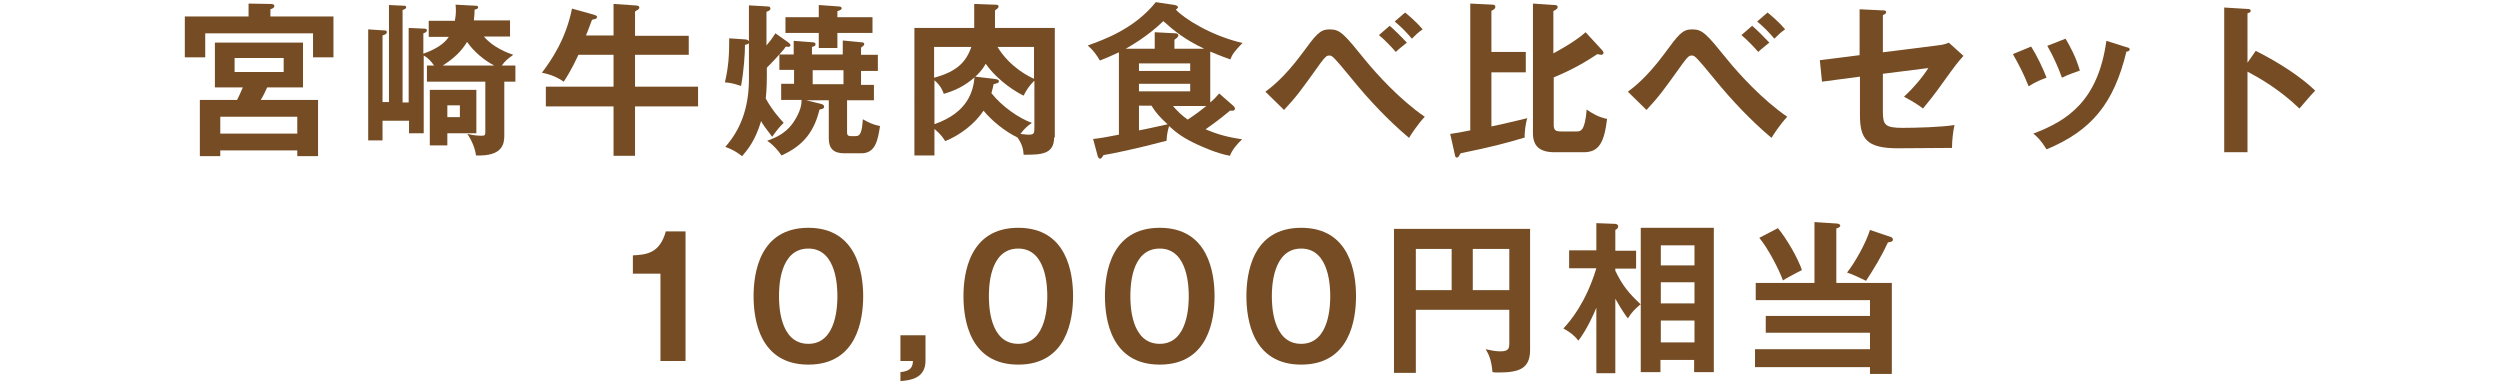
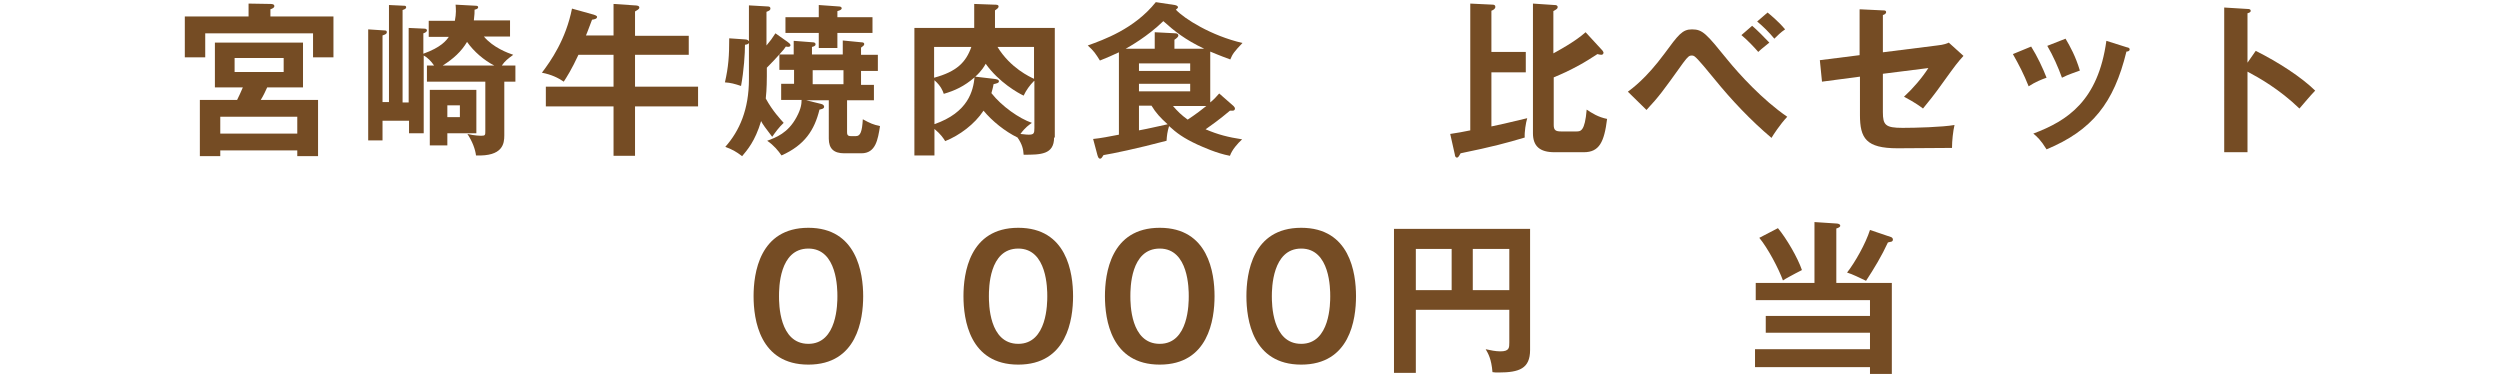
<svg xmlns="http://www.w3.org/2000/svg" version="1.1" id="レイヤー_1" x="0px" y="0px" width="698px" height="107px" viewBox="0 0 698 107" style="enable-background:new 0 0 698 107;" xml:space="preserve">
  <style type="text/css">
	.st0{fill:#754C24;}
</style>
  <g>
    <path class="st0" d="M93.1,4.6V16h-5.7V9.3H57.3V16h-5.7V4.6h17.8V1l6,0.1c0.4,0,1.2,0,1.2,0.6c0,0.5-0.6,0.7-1.1,0.9v2H93.1z    M88.8,27.9v15.7H83V42H61.5v1.6h-5.7V27.9h10.4c0.5-1,1.1-2.3,1.6-3.5H60V11.9h24.6v12.5h-10c-0.4,0.9-1.1,2.4-1.8,3.5H88.8z    M83,37.3v-4.7H61.5v4.7H83z M65.5,16.2v3.9h13.7v-3.9H65.5z" />
    <path class="st0" d="M143.9,18.3v4.5h-3.1v15c0,2.3-0.4,5.9-7.9,5.6c-0.2-1.7-1-3.9-2.4-6c2.1,0.5,3.6,0.5,3.9,0.5   c1.1,0,1.1-0.2,1.1-1.4V22.8h-16.3v-4.5h2c-0.8-1.2-1.9-2.3-2.9-2.8v21.7h-4.1v-3.5h-7.4v5.5h-4v-31l4.6,0.3c0.4,0,0.6,0.1,0.6,0.5   c0,0.4-0.3,0.6-1.2,0.9v18.6h1.8V1.4l4.2,0.2c0.2,0,0.6,0,0.6,0.4c0,0.5-0.5,0.6-1,0.8v25.8h1.7V7.8l4.4,0.2c0.3,0,0.7,0.1,0.7,0.5   c0,0.4-0.6,0.7-1,0.8v5.7c5-1.8,6.4-3.7,7.1-4.7h-5.6V5.8h7.3c0.4-2.1,0.3-3.3,0.2-4.5l5.6,0.3c0.4,0,0.7,0.1,0.7,0.4   c0,0.5-0.6,0.6-1,0.7c0,0.9,0,1.2-0.2,3h10.1v4.5h-7.3c2.6,3.1,6.7,4.6,8.2,5.1c-1.5,1.1-2.3,1.7-3.2,3H143.9z M133,25.1v12.1h-8.1   v3.4H120V25.1H133z M138,18.3c-2.9-1.5-5.7-3.9-7.6-6.6c-1.6,2.7-3.8,4.7-6.8,6.6H138z M124.9,29.4v3.3h3.5v-3.3H124.9z" />
    <path class="st0" d="M171.3,10V1.1l5.9,0.4c0.6,0,1.3,0.1,1.3,0.6c0,0.5-0.6,0.7-1.2,1.1V10h15v5.3h-15v8.9h17.6v5.5h-17.6v13.8h-6   V29.7h-18.9v-5.5h18.9v-8.9h-9.8c-1.9,4.1-3.2,6.1-4.1,7.5c-1.6-1.1-3.5-2-6.1-2.5c2.5-3.3,6.7-9.3,8.4-17.9l6.1,1.7   c0.3,0.1,0.9,0.3,0.9,0.6c0,0.5-0.6,0.7-1.4,0.8c-0.3,0.7-1.4,3.8-1.7,4.4H171.3z" />
    <path class="st0" d="M229.2,29c0.5,0.1,0.9,0.4,0.9,0.8c0,0.6-0.9,0.7-1.3,0.8c-1.4,5.7-4.1,9.9-10.6,12.8c-0.9-1.3-2.1-2.8-4-4.1   c2.4-0.9,5.8-2.1,8.2-6.6c1.3-2.4,1.4-3.8,1.4-4.8h-5.7v-4.5h3.6v-3.9h-4.1v-4.3c-1,1.1-1.7,1.9-3.5,3.7v2.4c0,0.4,0,3.6-0.3,6.2   c1.9,3.5,4.2,5.9,5,6.8c-1.2,1.1-2.4,2.7-3.2,3.9c-1.7-2.2-2.8-3.7-3.1-4.4c-1.7,5.7-3.9,8.1-5.3,9.8c-1.7-1.3-2.8-1.9-4.7-2.6   c4-4.5,6.6-10.5,6.6-18.9V12c-0.2,0.3-0.4,0.4-1.1,0.5c0,2.4-0.3,7.2-1.1,11.5c-1.8-0.6-2.9-0.9-4.5-1c1-4.4,1.2-7.4,1.2-12.3   L208,11c0.7,0,0.9,0.3,1.1,0.5v-10l5.2,0.3c0.6,0,0.8,0.2,0.8,0.6c0,0.4-0.3,0.6-1.1,0.9v9.4c1.3-1.6,1.4-1.7,2.5-3.4l3.4,2.4   c0.3,0.2,0.8,0.6,0.8,0.9c0,0.6-0.8,0.5-1.3,0.4c-0.3,0.5-0.6,0.9-1.8,2.2h4v-3.8l5.2,0.4c0.5,0,0.9,0.1,0.9,0.6   c0,0.4-0.5,0.6-1,0.7v2.1h8.6v-3.9l5.1,0.5c0.5,0,0.9,0.1,0.9,0.5c0,0.4-0.4,0.6-0.9,1v2h4.7v4.5h-4.7v3.9h3.6V28h-7.5v8.9   c0,0.6,0.1,1.1,1,1.1h1.5c1.2,0,1.7-1.2,1.9-4.7c2,1.1,2.9,1.5,4.8,1.9c-0.6,3.8-1.2,7.6-5.2,7.6h-4.8c-2.9,0-4.3-1.3-4.3-4.1V28   h-6.3L229.2,29z M243.6,4.8v4.4h-9.8v4.2h-5.2V9.2h-9.3V4.8h9.3V1.4l5.6,0.4c0.5,0,0.8,0.2,0.8,0.5c0,0.4-0.5,0.6-1.2,0.8v1.7   H243.6z M226.9,19.6v3.9h8.6v-3.9H226.9z" />
    <path class="st0" d="M294.3,38.4c0,4.8-3.8,4.8-8.5,4.8c-0.1-1.6-0.4-2.9-1.7-4.8c-3.5-1.7-7.1-4.6-9.5-7.5   c-2.5,3.8-6.7,6.9-10.7,8.5c-0.5-0.8-1.2-1.9-3-3.4v7.4h-5.6V7.8h16.7V1.1l5.6,0.2c0.6,0,1.2,0,1.2,0.5c0,0.5-0.6,0.8-1,1.1v4.9   h16.7V38.4z M260.8,21.7c6.3-1.7,8.9-4.3,10.4-8.6h-10.4V21.7z M260.8,34.7c9.6-3.3,10.9-9.4,11.3-13.1c-2.9,2.5-5.5,3.7-8.6,4.6   c-0.3-0.9-0.8-2.2-2.6-3.8V34.7z M288.7,22.6c-1.2,1.2-2.2,2.6-2.9,4.1c-1.5-0.7-6.9-3.7-10.6-8.9c-0.3,0.6-1.2,2.1-2.9,3.6   l5.1,0.6c0.8,0.1,1.5,0.2,1.5,0.7c0,0.5-0.7,0.6-1.5,0.8c-0.2,1.2-0.4,1.7-0.6,2.5c2.9,3.7,7.8,7.1,11.3,8.3   c-0.8,0.6-1.8,1.2-3.2,3.1c0.5,0,1.4,0.2,2.3,0.2c1.5,0,1.6-0.4,1.6-1.9V22.6z M278.5,13.1c3.6,5.9,9.1,8.4,10.2,8.9v-8.9H278.5z" />
    <path class="st0" d="M305.2,38.8c2.1-0.2,4.6-0.7,7.2-1.2v-23c-1.7,0.8-3.5,1.6-5.3,2.3c-1.2-1.9-1.7-2.7-3.4-4.2   c4.4-1.6,13-4.6,19-12.1l5.3,0.8c0.6,0.1,0.9,0.4,0.9,0.6c0,0.2-0.3,0.5-0.6,0.7c2.3,2.5,9.9,7.3,18.6,9.3   c-2.3,2.4-2.8,3.1-3.4,4.6c-3.3-1.2-4.6-1.8-5.6-2.2v14.2c1.1-0.9,1.7-1.6,2.5-2.5l4,3.5c0.2,0.2,0.4,0.5,0.4,0.7   c0,0.4-0.3,0.6-0.6,0.6h-0.8c-2.8,2.4-6.2,4.8-6.8,5.2c3.5,1.5,6.3,2.2,10.2,2.8c-1.3,1.2-2.8,2.9-3.4,4.6c-3.8-0.7-7.6-2.5-9-3.1   c-4.1-1.9-5.9-3.3-8-5.2c-0.5,1.7-0.6,2.6-0.7,4.1c-8.3,2.2-15.1,3.6-17.6,4c-0.3,0.5-0.6,1-0.9,1c-0.5,0-0.6-0.4-0.8-1L305.2,38.8   z M336.2,13.6c-5.3-2.5-8.4-5-11.4-7.7c-4.4,4.3-9.6,7.2-10.5,7.7h8.1V9l5.8,0.3c0.5,0,0.8,0.3,0.8,0.6c0,0.4-0.5,0.8-1.1,1.2v2.5   H336.2z M318,19.8h14.3v-2.1H318V19.8z M332.3,23.4H318v2.1h14.3V23.4z M318,36.4c3.2-0.6,4.7-1,8-1.7c-2-1.8-3.3-3.2-4.5-5.2H318   V36.4z M327.5,29.6c1.3,1.5,2.3,2.5,4.1,3.8c2-1.3,4.5-3.2,5.2-3.8H327.5z" />
-     <path class="st0" d="M353.3,25.6c1.2-0.9,5.1-3.7,10.2-10.6c3.9-5.3,5-6.8,7.7-6.8c3,0,4,1.2,10,8.6c3.1,3.8,9.7,11.1,16.6,15.8   c-2,2.1-4,5.2-4.4,5.9c-5.8-4.9-11.1-10.5-15.9-16.4c-1.7-2.1-4.6-5.6-5.4-6.2c-0.3-0.3-0.6-0.4-1-0.4c-0.6,0-1,0.2-2.4,2.1   c-5.8,8.1-6.6,9.2-10.2,13.1L353.3,25.6z M388,7.2c1.3,1.1,3.5,3.3,4.8,4.7c-0.7,0.6-2.3,1.8-3.1,2.6c-1-1.2-3.2-3.5-4.7-4.7   L388,7.2z M392.3,3.5c0.5,0.4,3,2.4,4.9,4.7c-1.2,0.8-2.1,1.7-3,2.6c-1.5-1.8-3-3.3-4.8-4.8L392.3,3.5z" />
    <path class="st0" d="M426,14.4v5.8h-9.6v15.1c2.7-0.6,3.5-0.7,10-2.3c-0.4,1.3-0.8,3.9-0.7,5.4c-5,1.5-9.1,2.6-17.9,4.4   c-0.5,0.9-0.7,1.2-1,1.2c-0.5,0-0.6-0.6-0.6-0.8l-1.3-5.8c0.9-0.1,4.8-0.8,5.6-1V1l6.3,0.3c0.4,0,0.7,0.2,0.7,0.6   c0,0.6-0.6,0.9-1.1,1.1v11.5H426z M447.4,14.1c0.1,0.2,0.3,0.4,0.3,0.6c0,0.3-0.2,0.6-0.6,0.6c-0.3,0-0.7-0.1-1.1-0.2   c-0.7,0.5-4.1,2.6-4.9,3c-3.1,1.7-4.9,2.5-7.3,3.5v13.3c0,1.5,0.6,1.8,2.1,1.8h4.2c1.2,0,2.4,0,2.9-6.1c1.5,1,3.2,2.1,5.7,2.6   c-0.8,6.5-2.2,9.3-6.5,9.3h-8.2c-4.1,0-6-1.7-6-5.3V1l6,0.4c0.5,0,0.9,0.1,0.9,0.6c0,0.4-0.3,0.6-1.2,1.1v11.8c0.9-0.5,6-3.2,9-5.9   L447.4,14.1z" />
    <path class="st0" d="M454.5,25.6c1.2-0.9,5.1-3.7,10.2-10.6c3.9-5.3,5-6.8,7.7-6.8c3,0,4,1.2,10,8.6c3.1,3.8,9.7,11.1,16.6,15.8   c-2,2.1-4,5.2-4.4,5.9c-5.8-4.9-11.1-10.5-15.9-16.4c-1.7-2.1-4.6-5.6-5.4-6.2c-0.3-0.3-0.6-0.4-1-0.4c-0.6,0-1,0.2-2.4,2.1   c-5.8,8.1-6.6,9.2-10.2,13.1L454.5,25.6z M489.2,7.2c1.3,1.1,3.5,3.3,4.8,4.7c-0.7,0.6-2.3,1.8-3.1,2.6c-1-1.2-3.2-3.5-4.7-4.7   L489.2,7.2z M493.5,3.5c0.5,0.4,3,2.4,4.9,4.7c-1.2,0.8-2.1,1.7-3,2.6c-1.5-1.8-3-3.3-4.8-4.8L493.5,3.5z" />
    <path class="st0" d="M519.4,2.6l6.3,0.3c0.5,0,0.9,0,0.9,0.5c0,0.5-0.6,0.7-0.9,0.8v10.4l15.1-1.9c2-0.2,2.9-0.6,3.3-0.8l4.1,3.7   c-1.7,1.9-2.1,2.4-5.7,7.4c-2.4,3.4-4.2,5.6-5.6,7.3c-2.2-1.7-4.6-2.9-5.3-3.3c2.5-2.3,5-5.2,6.8-8l-12.7,1.6v10.7   c0,3.6,0.7,4.4,5.5,4.4c3.5,0,11.1-0.2,14.5-0.8c-0.4,1.7-0.7,4.4-0.7,6.4c-1.8,0-14.4,0.1-15.2,0.1c-8.8,0-10.5-2.8-10.5-9.3V21.4   l-10.6,1.4l-0.6-6l11.1-1.4V2.6z" />
    <path class="st0" d="M567.1,13c1.7,2.7,3.3,6.1,4.3,8.7c-1.2,0.4-3.2,1.2-5,2.4c-1.4-3.5-2.6-5.8-4.4-9L567.1,13z M593.8,13.2   c0.5,0.1,0.8,0.2,0.8,0.6c0,0.5-0.6,0.6-0.9,0.6c-3.5,14.4-9.6,22-22.3,27.3c-1.6-2.6-2.7-3.6-3.7-4.4c9.6-3.6,18.1-9.2,20.4-25.9   L593.8,13.2z M576.7,10.8c1.3,2.2,2.8,4.9,4,8.9c-1,0.4-3.3,1.1-5,2c-1-2.8-2.5-6.2-4.1-8.9L576.7,10.8z" />
    <path class="st0" d="M629.8,14.2c6.4,3.2,12.7,7.3,16.6,11.1c-1.8,1.9-2.4,2.7-4.4,5c-5.6-5.4-11.3-8.6-14.5-10.3v22.5h-6.5V2.1   l6.5,0.4c0.5,0,0.9,0.1,0.9,0.5c0,0.5-0.6,0.6-0.9,0.7v13.8L629.8,14.2z" />
-     <path class="st0" d="M191.3,100.8h-6.9V76.4h-7.7v-5.1c3.9-0.2,7.5-0.6,9.2-6.7h5.5V100.8z" />
    <path class="st0" d="M241,82.7c0,6.5-1.7,19.1-15.3,19.1s-15.3-12.6-15.3-19.1c0-6.3,1.6-19.1,15.3-19.1   C239.2,63.6,241,76.2,241,82.7z M217.5,82.7c0,2,0,13.3,8.2,13.3c8.1,0,8.1-11.4,8.1-13.3s0-13.3-8.1-13.3   C217.5,69.4,217.5,80.6,217.5,82.7z" />
-     <path class="st0" d="M258.4,93.6v7.1c0,5.1-4.5,5.5-7,5.7v-2.5c2.9-0.3,3.4-1.4,3.5-3.1h-3.5v-7.2H258.4z" />
    <path class="st0" d="M299.6,82.7c0,6.5-1.7,19.1-15.3,19.1S269,89.2,269,82.7c0-6.3,1.6-19.1,15.3-19.1   C297.9,63.6,299.6,76.2,299.6,82.7z M276.1,82.7c0,2,0,13.3,8.2,13.3c8.1,0,8.1-11.4,8.1-13.3s0-13.3-8.1-13.3   C276.1,69.4,276.1,80.6,276.1,82.7z" />
    <path class="st0" d="M339.1,82.7c0,6.5-1.7,19.1-15.3,19.1c-13.6,0-15.3-12.6-15.3-19.1c0-6.3,1.6-19.1,15.3-19.1   C337.4,63.6,339.1,76.2,339.1,82.7z M315.6,82.7c0,2,0,13.3,8.2,13.3c8.1,0,8.1-11.4,8.1-13.3s0-13.3-8.1-13.3   C315.6,69.4,315.6,80.6,315.6,82.7z" />
    <path class="st0" d="M378.6,82.7c0,6.5-1.7,19.1-15.3,19.1c-13.6,0-15.3-12.6-15.3-19.1c0-6.3,1.6-19.1,15.3-19.1   C376.9,63.6,378.6,76.2,378.6,82.7z M355.1,82.7c0,2,0,13.3,8.2,13.3c8.1,0,8.1-11.4,8.1-13.3s0-13.3-8.1-13.3   C355.2,69.4,355.1,80.6,355.1,82.7z" />
    <path class="st0" d="M395.3,86.4v17.7h-6.1V63.9h38v33.8c0,5.2-3,6.3-8.8,6.3c-0.7,0-1.1,0-1.7-0.1c-0.3-3.7-1.2-5.2-1.9-6.4   c1.3,0.3,2.8,0.6,4.1,0.6c2.5,0,2.5-1,2.5-2.5v-9.1H395.3z M405.3,69.5h-10V81h10V69.5z M411.2,81h10.2V69.5h-10.2V81z" />
-     <path class="st0" d="M458.2,63.6h20.3v40.3h-5.5v-3.4h-9.4v3.4h-5.5v-19c-1.8,1.6-2.4,2.1-3.6,4c-0.6-0.8-1.7-2.3-3.5-5.5v20.8   h-5.3V85.9c-0.5,1.3-2.5,5.9-5,9.2c-1.2-1.5-2.4-2.4-4.2-3.4c1.9-2,6.3-7.2,9.2-16.8h-7.6v-5h7.6v-7.6l5.2,0.2   c0.2,0,0.9,0.1,0.9,0.7c0,0.5-0.4,0.8-0.8,1v5.8h5.8v5h-5.8v0.6c2,4.1,3.6,6.1,7.1,9.4V63.6z M473.1,74.1v-5.6h-9.4v5.6H473.1z    M473.1,84.7v-5.9h-9.4v5.9H473.1z M473.1,95.6v-6.1h-9.4v6.1H473.1z" />
    <path class="st0" d="M528.2,79v25.4h-6.1v-1.9H490v-5h32.1v-4.6H493v-4.7h29.1v-4.4h-31.9V79h16.4V62l6.1,0.4   c0.7,0,1.1,0.3,1.1,0.6c0,0.4-0.5,0.6-1.1,0.8V79H528.2z M496.4,63.7c2.4,2.9,5.5,8.2,6.7,11.7c-0.6,0.3-3.1,1.6-3.6,1.9   c-0.8,0.4-1.2,0.7-1.7,1c-1.2-3.3-4.2-9-6.6-11.9L496.4,63.7z M528,66.2c0.3,0.1,0.5,0.4,0.5,0.7c0,0.2-0.1,0.5-0.5,0.6   c-0.1,0-0.6,0.1-0.9,0.2c-1.7,3.7-3.8,7.2-6.1,10.7c-1.7-0.8-3.9-1.9-5.3-2.3c2.2-2.8,5.2-8.1,6.4-11.9L528,66.2z" />
  </g>
</svg>